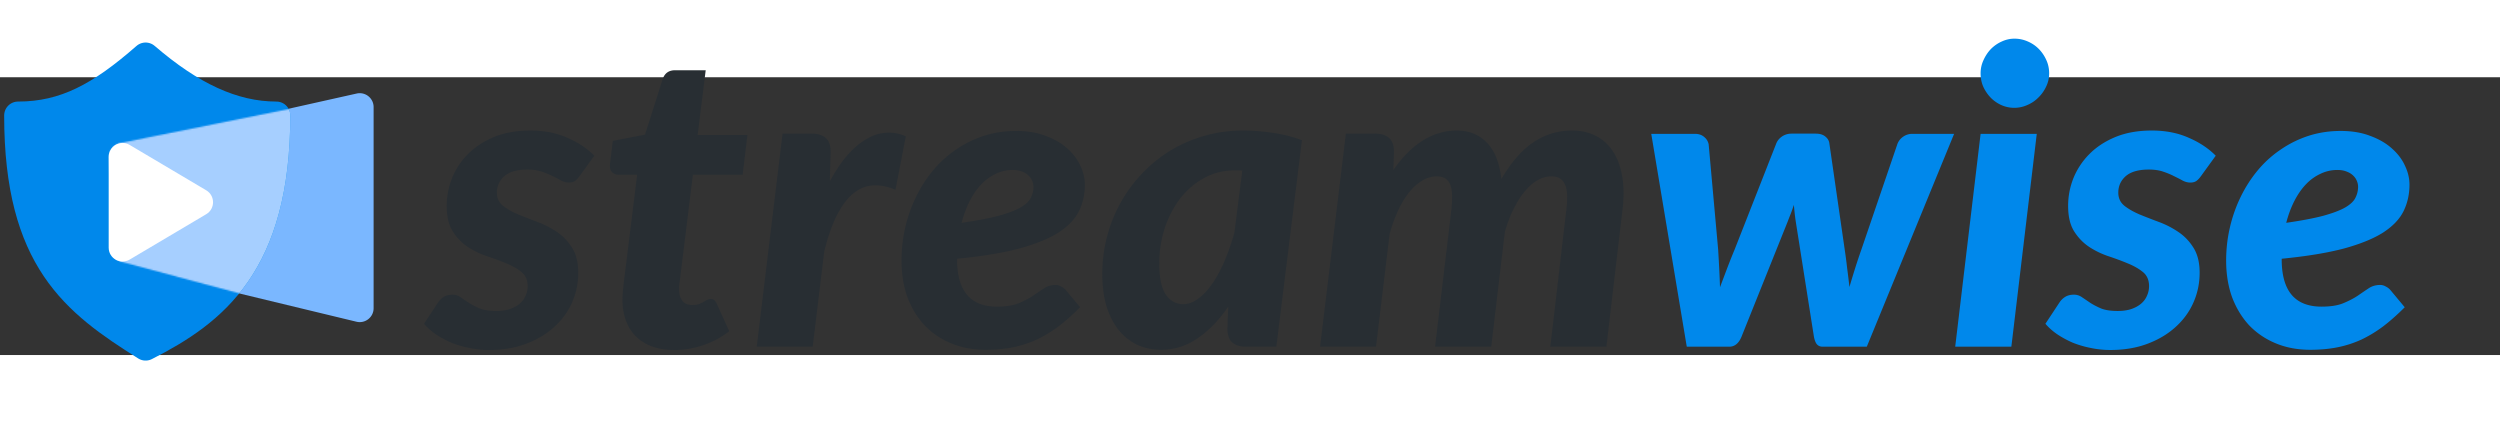
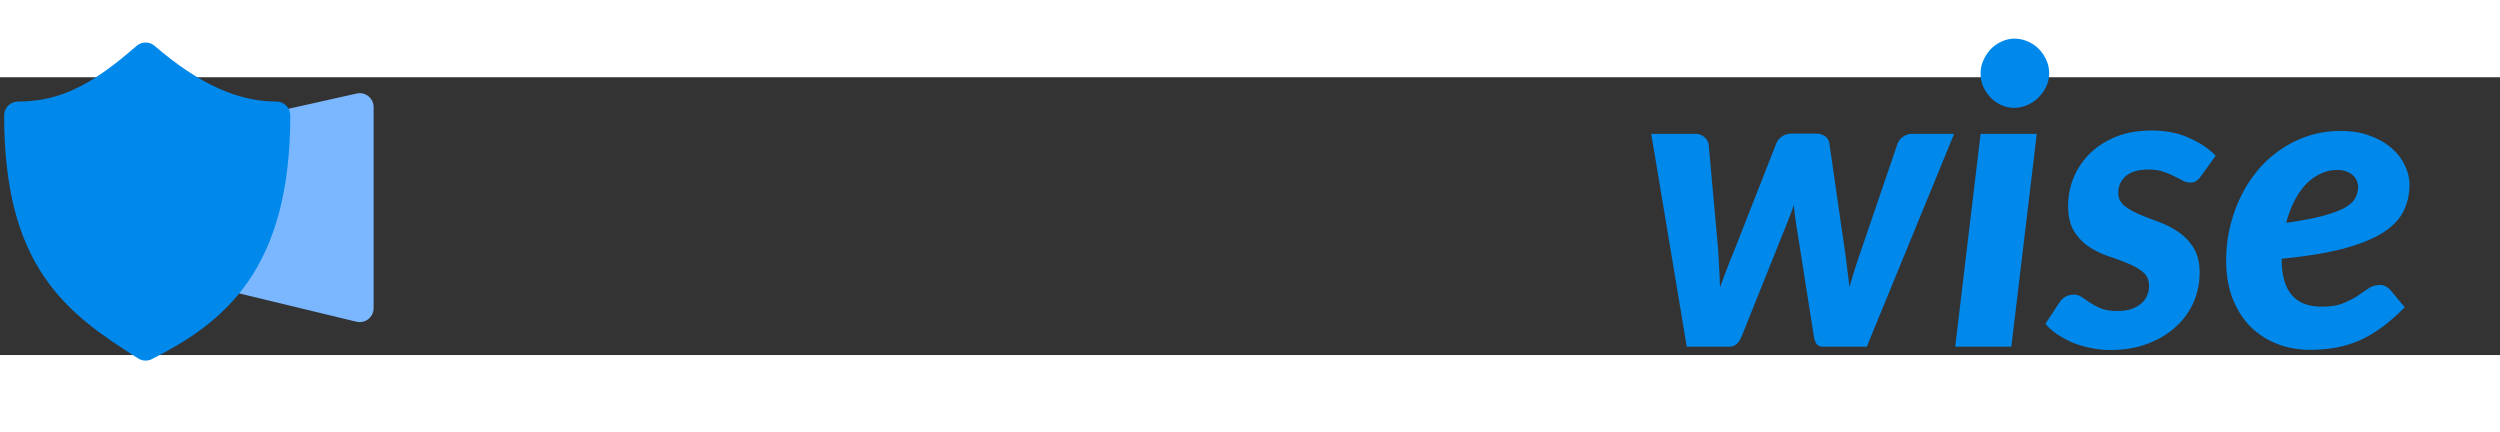
<svg xmlns="http://www.w3.org/2000/svg" width="1735" height="300" viewBox="0 100 1800 200" fill="none">
  <rect x="0" y="100" width="1800" height="200" fill="#333333" stroke="none" />
-   <path d="M417.365 171.068q-1.784 2.526-3.568 3.716-1.635 1.04-4.162 1.04-2.824 0-5.649-1.486a113 113 0 0 0-6.094-3.122q-3.42-1.784-7.879-3.27-4.31-1.486-10.256-1.486-11.149 0-16.649 4.756-5.351 4.758-5.351 11.892 0 5.798 4.31 9.365 4.31 3.418 10.852 6.243a479 479 0 0 0 14.121 5.5 65.6 65.6 0 0 1 14.122 7.284q6.54 4.46 10.851 11.446 4.311 6.987 4.311 17.838 0 11.297-4.459 21.405-4.46 10.108-12.933 17.689-8.324 7.581-20.216 12.041t-26.608 4.459q-7.284 0-14.27-1.486a71 71 0 0 1-13.081-3.865q-6.095-2.675-11.149-6.095-4.905-3.418-8.324-7.432l10.108-15.311q1.784-2.676 4.311-4.162t6.094-1.486q3.27 0 5.946 1.932a673 673 0 0 1 5.946 4.014q3.27 2.08 7.73 4.013 4.608 1.784 11.892 1.784 5.5 0 9.662-1.338 4.31-1.486 7.135-3.865 2.973-2.527 4.311-5.797a16.3 16.3 0 0 0 1.486-6.838q0-6.54-4.31-10.108t-10.852-6.243q-6.392-2.676-13.973-5.203a60 60 0 0 1-14.121-6.838q-6.392-4.311-10.703-11.148-4.311-6.839-4.311-18.284a53.6 53.6 0 0 1 3.865-20.068q4.014-9.81 11.595-17.392t18.729-12.189q11.298-4.608 26.014-4.608 15.013 0 26.608 5.203 11.743 5.054 19.473 12.932zm30.837 90.824v-2.378q0-1.487.149-4.163.297-2.823.743-7.283.595-4.608 1.487-11.892l8.175-66h-13.378q-2.973 0-4.905-2.081-1.784-2.082-1.19-6.243l1.933-16.054 23.189-4.46 12.635-39.689q2.08-6.69 9.068-6.69h22l-5.798 46.676h35.825l-3.419 28.541h-35.825l-7.878 63.77q-.743 6.095-1.189 9.662a210 210 0 0 1-.743 5.5q-.149 1.932-.149 2.676v.892q0 5.202 2.378 8.324 2.379 2.973 7.135 2.973 2.676 0 4.609-.595 1.932-.743 3.27-1.486a41 41 0 0 1 2.676-1.487 4.7 4.7 0 0 1 2.527-.743q1.932 0 2.824.892.891.743 1.784 2.676l8.919 19.621q-8.622 6.69-18.879 10.108-10.257 3.42-20.662 3.419-16.946 0-26.905-9.067-9.811-9.216-10.406-25.419m149.278-86.959q5.798-10.703 12.189-18.284 6.541-7.582 13.527-11.743 6.987-4.31 14.271-4.906 7.283-.743 14.716 2.527l-7.433 38.5q-8.769-3.716-16.5-3.121-7.581.594-14.121 5.945-6.391 5.352-11.595 15.609-5.202 10.256-9.067 25.864L585.142 294h-40.283l18.581-153.405h21.108q6.392 0 9.959 3.121 3.568 3.121 3.568 9.96zm131.742-8.176q-6.54 0-12.338 2.824-5.797 2.676-10.554 7.73-4.608 4.905-8.175 11.892t-5.798 15.608q16.5-2.379 26.608-5.054 10.258-2.825 15.757-5.946 5.649-3.27 7.433-6.987 1.932-3.716 1.932-8.027 0-2.08-.892-4.162a10.44 10.44 0 0 0-2.676-3.865q-1.784-1.783-4.608-2.824-2.824-1.19-6.689-1.189m-40.135 64.365q0 34.04 28.689 34.04 9.514 0 15.46-2.378 6.094-2.528 10.405-5.352 4.311-2.972 7.878-5.351 3.717-2.527 8.473-2.527 2.082 0 3.865 1.041a10.6 10.6 0 0 1 3.419 2.527l10.406 12.486q-8.027 8.027-15.609 13.824-7.581 5.649-15.756 9.514a78.3 78.3 0 0 1-17.095 5.5q-8.919 1.784-19.621 1.784-13.528 0-24.676-4.608t-19.176-12.933q-7.878-8.472-12.338-20.216-4.31-11.892-4.31-26.459 0-12.19 2.675-23.784 2.676-11.595 7.73-22t12.189-19.027q7.284-8.77 16.5-15.014 9.216-6.392 20.068-9.959 11-3.568 23.338-3.568 12.04 0 21.256 3.568 9.366 3.419 15.608 9.067 6.244 5.5 9.365 12.338 3.27 6.838 3.27 13.676 0 10.257-4.162 18.878-4.161 8.622-14.567 15.46-10.406 6.689-28.243 11.594-17.838 4.757-45.041 7.433zm205.353-63.919a24 24 0 0 0-2.675-.149h-2.676q-11.892 0-21.851 5.352-9.96 5.35-17.244 14.567-7.134 9.216-11.297 21.405-4.014 12.19-4.013 25.717 0 15.459 4.756 22.446 4.757 6.837 12.487 6.837 5.5 0 10.851-4.013 5.5-4.014 10.257-11 4.756-6.987 8.77-16.351 4.014-9.514 6.987-20.217zm-10.108 97.959q-9.81 14.42-22 22.743-12.04 8.325-26.608 8.325-8.473 0-16.203-3.271-7.58-3.418-13.378-10.108-5.798-6.837-9.216-17.094-3.27-10.406-3.27-24.23t3.419-26.757q3.418-13.08 9.81-24.527a103.2 103.2 0 0 1 15.46-20.959q9.216-9.661 20.365-16.5 11.296-6.839 24.378-10.554 13.23-3.865 27.797-3.865 10.702 0 21.406 1.635 10.702 1.487 21.108 5.352L918.967 294h-21.851q-3.865 0-6.541-1.041-2.526-1.04-4.162-2.824-1.486-1.783-2.081-4.162-.594-2.379-.594-5.203zM950.448 294l18.581-153.405h21.108q6.391 0 9.963 3.121c2.38 2.081 3.56 5.401 3.56 9.96l-.44 13.081c6.74-9.613 13.92-16.748 21.55-21.405 7.63-4.658 15.66-6.987 24.08-6.987 9.02 0 16.31 2.973 21.85 8.919q8.475 8.919 10.26 26.013 10.56-17.986 23.04-26.459c8.43-5.649 17.74-8.473 27.95-8.473 6.44 0 12.14 1.288 17.09 3.865 5.06 2.577 9.17 6.342 12.34 11.297q4.905 7.433 6.69 18.284t0 24.824L1156.62 294h-40.43l11.45-97.365c1.19-9.216.89-15.707-.89-19.473-1.69-3.865-4.91-5.797-9.67-5.797-3.47 0-6.83.941-10.1 2.824-3.18 1.784-6.2 4.41-9.07 7.879-2.88 3.468-5.55 7.68-8.03 12.635q-3.72 7.284-6.39 16.648L1073.68 294h-40.43l11.59-97.365c1.09-9.216.84-15.707-.74-19.473-1.59-3.865-4.81-5.797-9.67-5.797-3.56 0-6.98.991-10.25 2.973-3.27 1.883-6.39 4.608-9.37 8.176-2.87 3.567-5.55 7.928-8.02 13.081-2.38 5.054-4.46 10.752-6.25 17.094L990.732 294z" fill="#282E33" />
  <path d="M1406.97 140.743 1344.09 294h-31.81q-2.535 0-4.02-1.635c-.99-1.09-1.73-2.924-2.23-5.5l-13.08-82.946c-.59-3.964-1.04-7.977-1.34-12.04q-1.035 3.121-2.22 6.243c-.8 1.982-1.59 4.013-2.38 6.094l-33.15 82.649c-1.98 4.757-4.91 7.135-8.77 7.135h-30.62l-25.57-153.257h31.36q4.02 0 6.54 2.082 2.685 2.08 3.42 5.351l6.84 75.811c.6 9.414 1.04 18.482 1.34 27.202 1.68-4.459 3.37-8.919 5.05-13.378 1.69-4.46 3.52-9.068 5.5-13.824l29.88-76.108c.79-2.082 2.18-3.816 4.16-5.203q3.12-2.082 6.84-2.081h17.54c2.88 0 5.15.693 6.84 2.081q2.67 2.08 2.97 5.203l11 76.108a367 367 0 0 1 1.79 13.675c.59 4.46 1.14 8.919 1.63 13.379 1.29-4.46 2.63-8.87 4.01-13.23 1.39-4.46 2.93-9.068 4.61-13.824l25.87-75.811c.79-2.18 2.18-3.964 4.16-5.351q2.97-2.082 6.69-2.082zm59.5 0L1448.18 294h-40.43l18.28-153.257zm8.92-43.553c0 3.468-.75 6.689-2.23 9.662a26.1 26.1 0 0 1-5.65 7.878c-2.28 2.279-4.96 4.063-8.03 5.351-2.97 1.289-6.04 1.933-9.22 1.933q-4.755 0-9.21-1.933c-2.88-1.288-5.45-3.072-7.73-5.351-2.18-2.279-3.97-4.905-5.35-7.878-1.29-2.973-1.94-6.194-1.94-9.663 0-3.369.7-6.54 2.09-9.513 1.38-3.072 3.17-5.748 5.35-8.027 2.28-2.28 4.85-4.063 7.73-5.351q4.455-2.082 9.21-2.082c3.27 0 6.4.645 9.37 1.933 3.07 1.288 5.75 3.072 8.03 5.351 2.27 2.28 4.11 4.955 5.5 8.027 1.38 2.973 2.08 6.194 2.08 9.662m109.39 73.878q-1.785 2.526-3.57 3.716c-1.09.694-2.48 1.04-4.16 1.04-1.89 0-3.77-.495-5.65-1.486-1.78-.991-3.82-2.032-6.1-3.122-2.27-1.189-4.9-2.279-7.87-3.27q-4.32-1.486-10.26-1.486-11.145 0-16.65 4.756c-3.57 3.172-5.35 7.136-5.35 11.892 0 3.865 1.44 6.987 4.31 9.365 2.87 2.279 6.49 4.36 10.85 6.243a483 483 0 0 0 14.12 5.5 65.5 65.5 0 0 1 14.12 7.284c4.37 2.973 7.98 6.788 10.86 11.446 2.87 4.658 4.31 10.604 4.31 17.838 0 7.531-1.49 14.667-4.46 21.405q-4.47 10.108-12.93 17.689-8.325 7.581-20.22 12.041t-26.61 4.459c-4.85 0-9.61-.495-14.27-1.486a71 71 0 0 1-13.08-3.865c-4.06-1.784-7.78-3.815-11.15-6.095-3.27-2.279-6.04-4.756-8.32-7.432l10.1-15.311q1.785-2.676 4.32-4.162 2.52-1.486 6.09-1.486c2.18 0 4.16.644 5.95 1.932q2.67 1.784 5.94 4.014c2.18 1.387 4.76 2.725 7.73 4.013 3.07 1.189 7.04 1.784 11.89 1.784 3.67 0 6.89-.446 9.67-1.338 2.87-.991 5.25-2.279 7.13-3.865 1.98-1.685 3.42-3.617 4.31-5.797.99-2.18 1.49-4.46 1.49-6.838 0-4.36-1.44-7.73-4.31-10.108-2.88-2.378-6.49-4.46-10.85-6.243-4.27-1.784-8.92-3.518-13.98-5.203-5.05-1.685-9.76-3.964-14.12-6.838-4.26-2.874-7.83-6.59-10.7-11.148-2.88-4.559-4.31-10.654-4.31-18.284a53.7 53.7 0 0 1 3.86-20.068c2.68-6.54 6.54-12.338 11.6-17.392 5.05-5.054 11.29-9.117 18.73-12.189q11.295-4.608 26.01-4.608 15.015 0 26.61 5.203 11.745 5.054 19.47 12.932zm98.17-4.311q-6.54 0-12.33 2.824-5.805 2.676-10.56 7.73c-3.07 3.27-5.8 7.234-8.17 11.892-2.38 4.657-4.32 9.86-5.8 15.608q16.5-2.379 26.61-5.054c6.83-1.883 12.09-3.865 15.75-5.946q5.655-3.27 7.44-6.987c1.28-2.477 1.93-5.153 1.93-8.027 0-1.387-.3-2.774-.89-4.162a10.5 10.5 0 0 0-2.68-3.865c-1.19-1.189-2.73-2.13-4.61-2.824q-2.82-1.19-6.69-1.189m-40.13 64.365c0 22.693 9.56 34.04 28.69 34.04 6.34 0 11.49-.793 15.46-2.378 4.06-1.685 7.53-3.469 10.4-5.352 2.88-1.981 5.5-3.765 7.88-5.351 2.48-1.685 5.3-2.527 8.47-2.527q2.085 0 3.87 1.041a10.55 10.55 0 0 1 3.42 2.527l10.4 12.486c-5.35 5.351-10.55 9.96-15.61 13.824q-7.575 5.649-15.75 9.514a78.2 78.2 0 0 1-17.1 5.5q-8.91 1.784-19.62 1.784c-9.02 0-17.24-1.536-24.67-4.608-7.44-3.072-13.83-7.383-19.18-12.933-5.25-5.648-9.36-12.387-12.34-20.216-2.87-7.928-4.31-16.748-4.31-26.459 0-8.127.89-16.054 2.68-23.784 1.78-7.73 4.36-15.063 7.73-22s7.43-13.279 12.19-19.027q7.275-8.77 16.5-15.014c6.14-4.261 12.83-7.581 20.06-9.959q11.01-3.568 23.34-3.568c8.03 0 15.11 1.19 21.26 3.568 6.24 2.279 11.44 5.302 15.61 9.067q6.24 5.5 9.36 12.338 3.27 6.838 3.27 13.676c0 6.838-1.39 13.131-4.16 18.878-2.78 5.748-7.63 10.901-14.57 15.46-6.94 4.459-16.35 8.324-28.24 11.594-11.89 3.172-26.91 5.649-45.04 7.433z" fill="#0088EB" />
  <path d="m256.819 111.723-151.401 33.842a10 10 0 0 0-7.643 7.896l-13.501 71.187a10 10 0 0 0 7.479 11.585l164.901 39.788c6.292 1.518 12.346-3.249 12.346-9.721V121.482c0-6.403-5.933-11.156-12.181-9.759" fill="#7AB7FF" />
  <path d="M104.838 85C72.288 113.5 46.713 127.5 13 127.5c0 104 41 134.5 91.838 166.5C154 269 199 234.5 199 127.5c-31.387 0-61.613-14.5-94.162-42.5Z" fill="#0088EB" stroke="#0088EB" stroke-width="20" stroke-linejoin="round" />
  <mask id="a" style="mask-type:alpha" maskUnits="userSpaceOnUse" x="78" y="121" width="160" height="150">
-     <path d="M214.076 121.7 86.728 147.343a10 10 0 0 0-8.023 10.047l1.613 66.132a10 10 0 0 0 7.407 9.415l137.428 36.85c6.719 1.802 13.179-3.637 12.549-10.564l-11.693-128.625c-.539-5.926-6.1-10.073-11.933-8.898" fill="#7AB7FF" />
-   </mask>
+     </mask>
  <g mask="url(#a)">
    <path d="M104.838 85C72.288 113.5 46.713 127.5 13 127.5c0 104 41 134.5 91.838 166.5C154 269 199 234.5 199 127.5c-31.387 0-61.613-14.5-94.162-42.5Z" fill="#A6CFFF" stroke="#A6CFFF" stroke-width="20" stroke-linejoin="round" />
  </g>
-   <path d="M148.485 181.397c6.535 3.874 6.535 13.332 0 17.206l-55.136 32.678c-6.666 3.951-15.099-.854-15.099-8.603v-65.356c0-7.749 8.433-12.554 15.099-8.603z" fill="#fff" />
</svg>